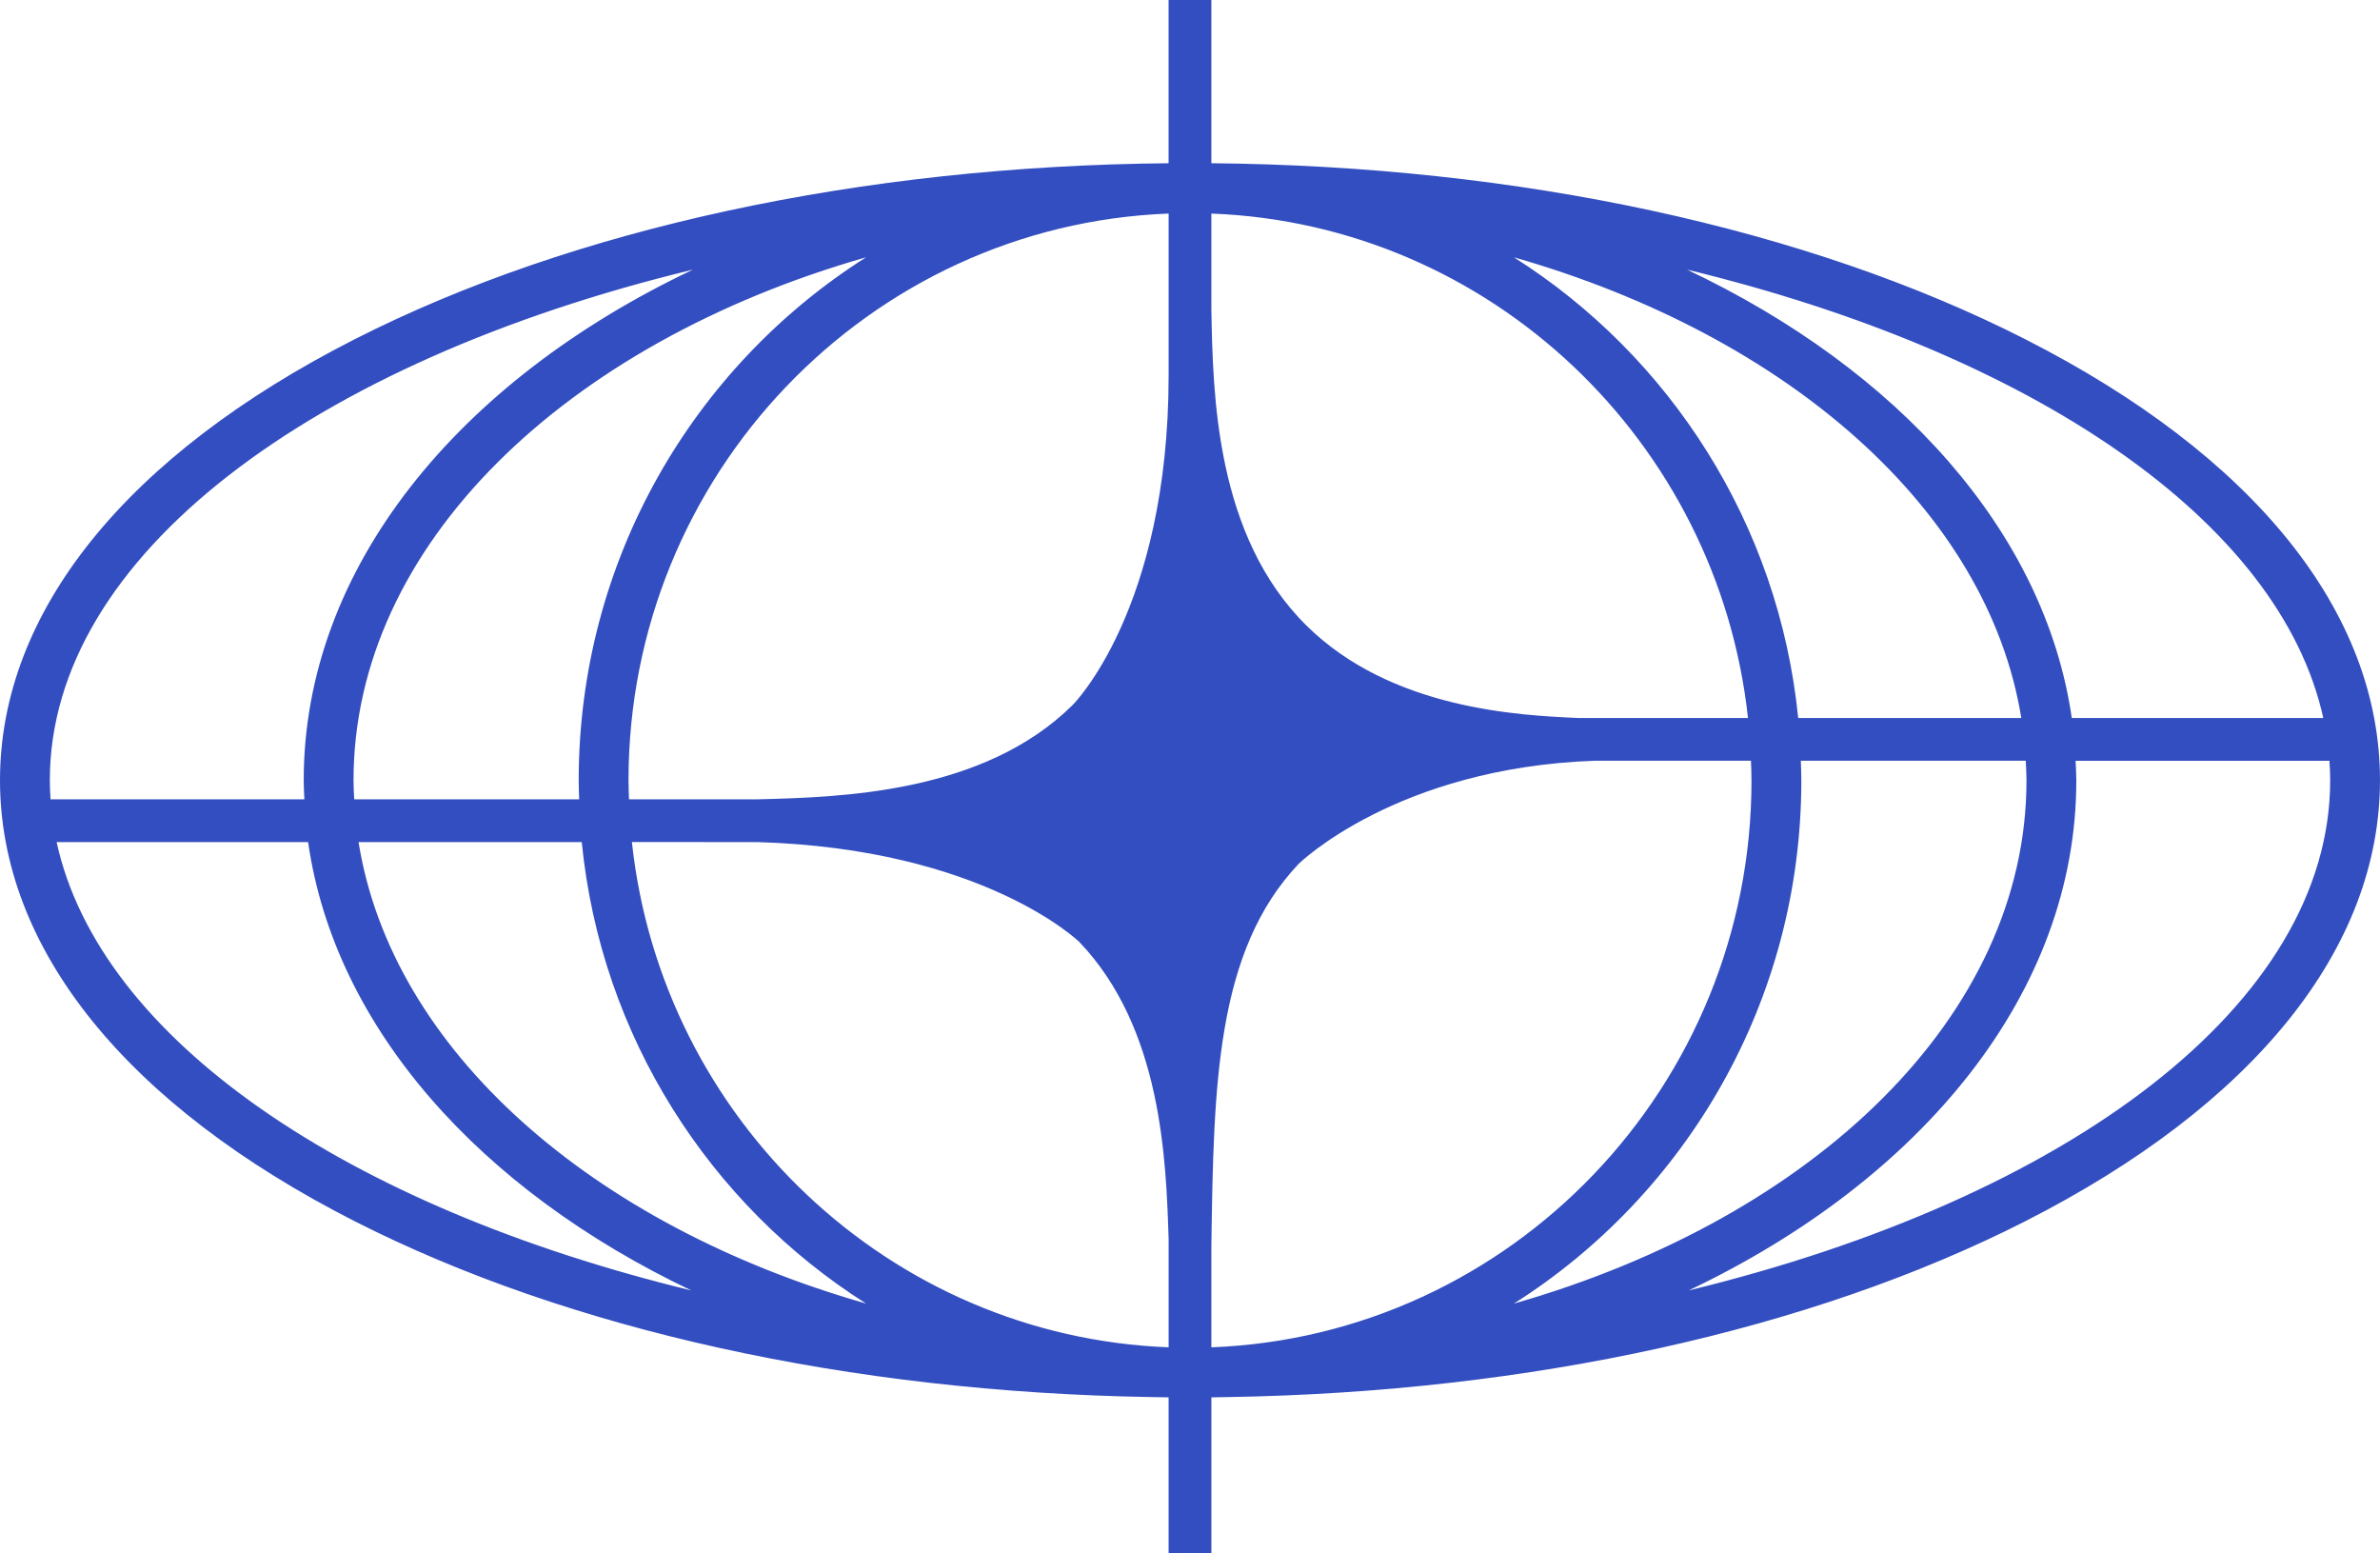
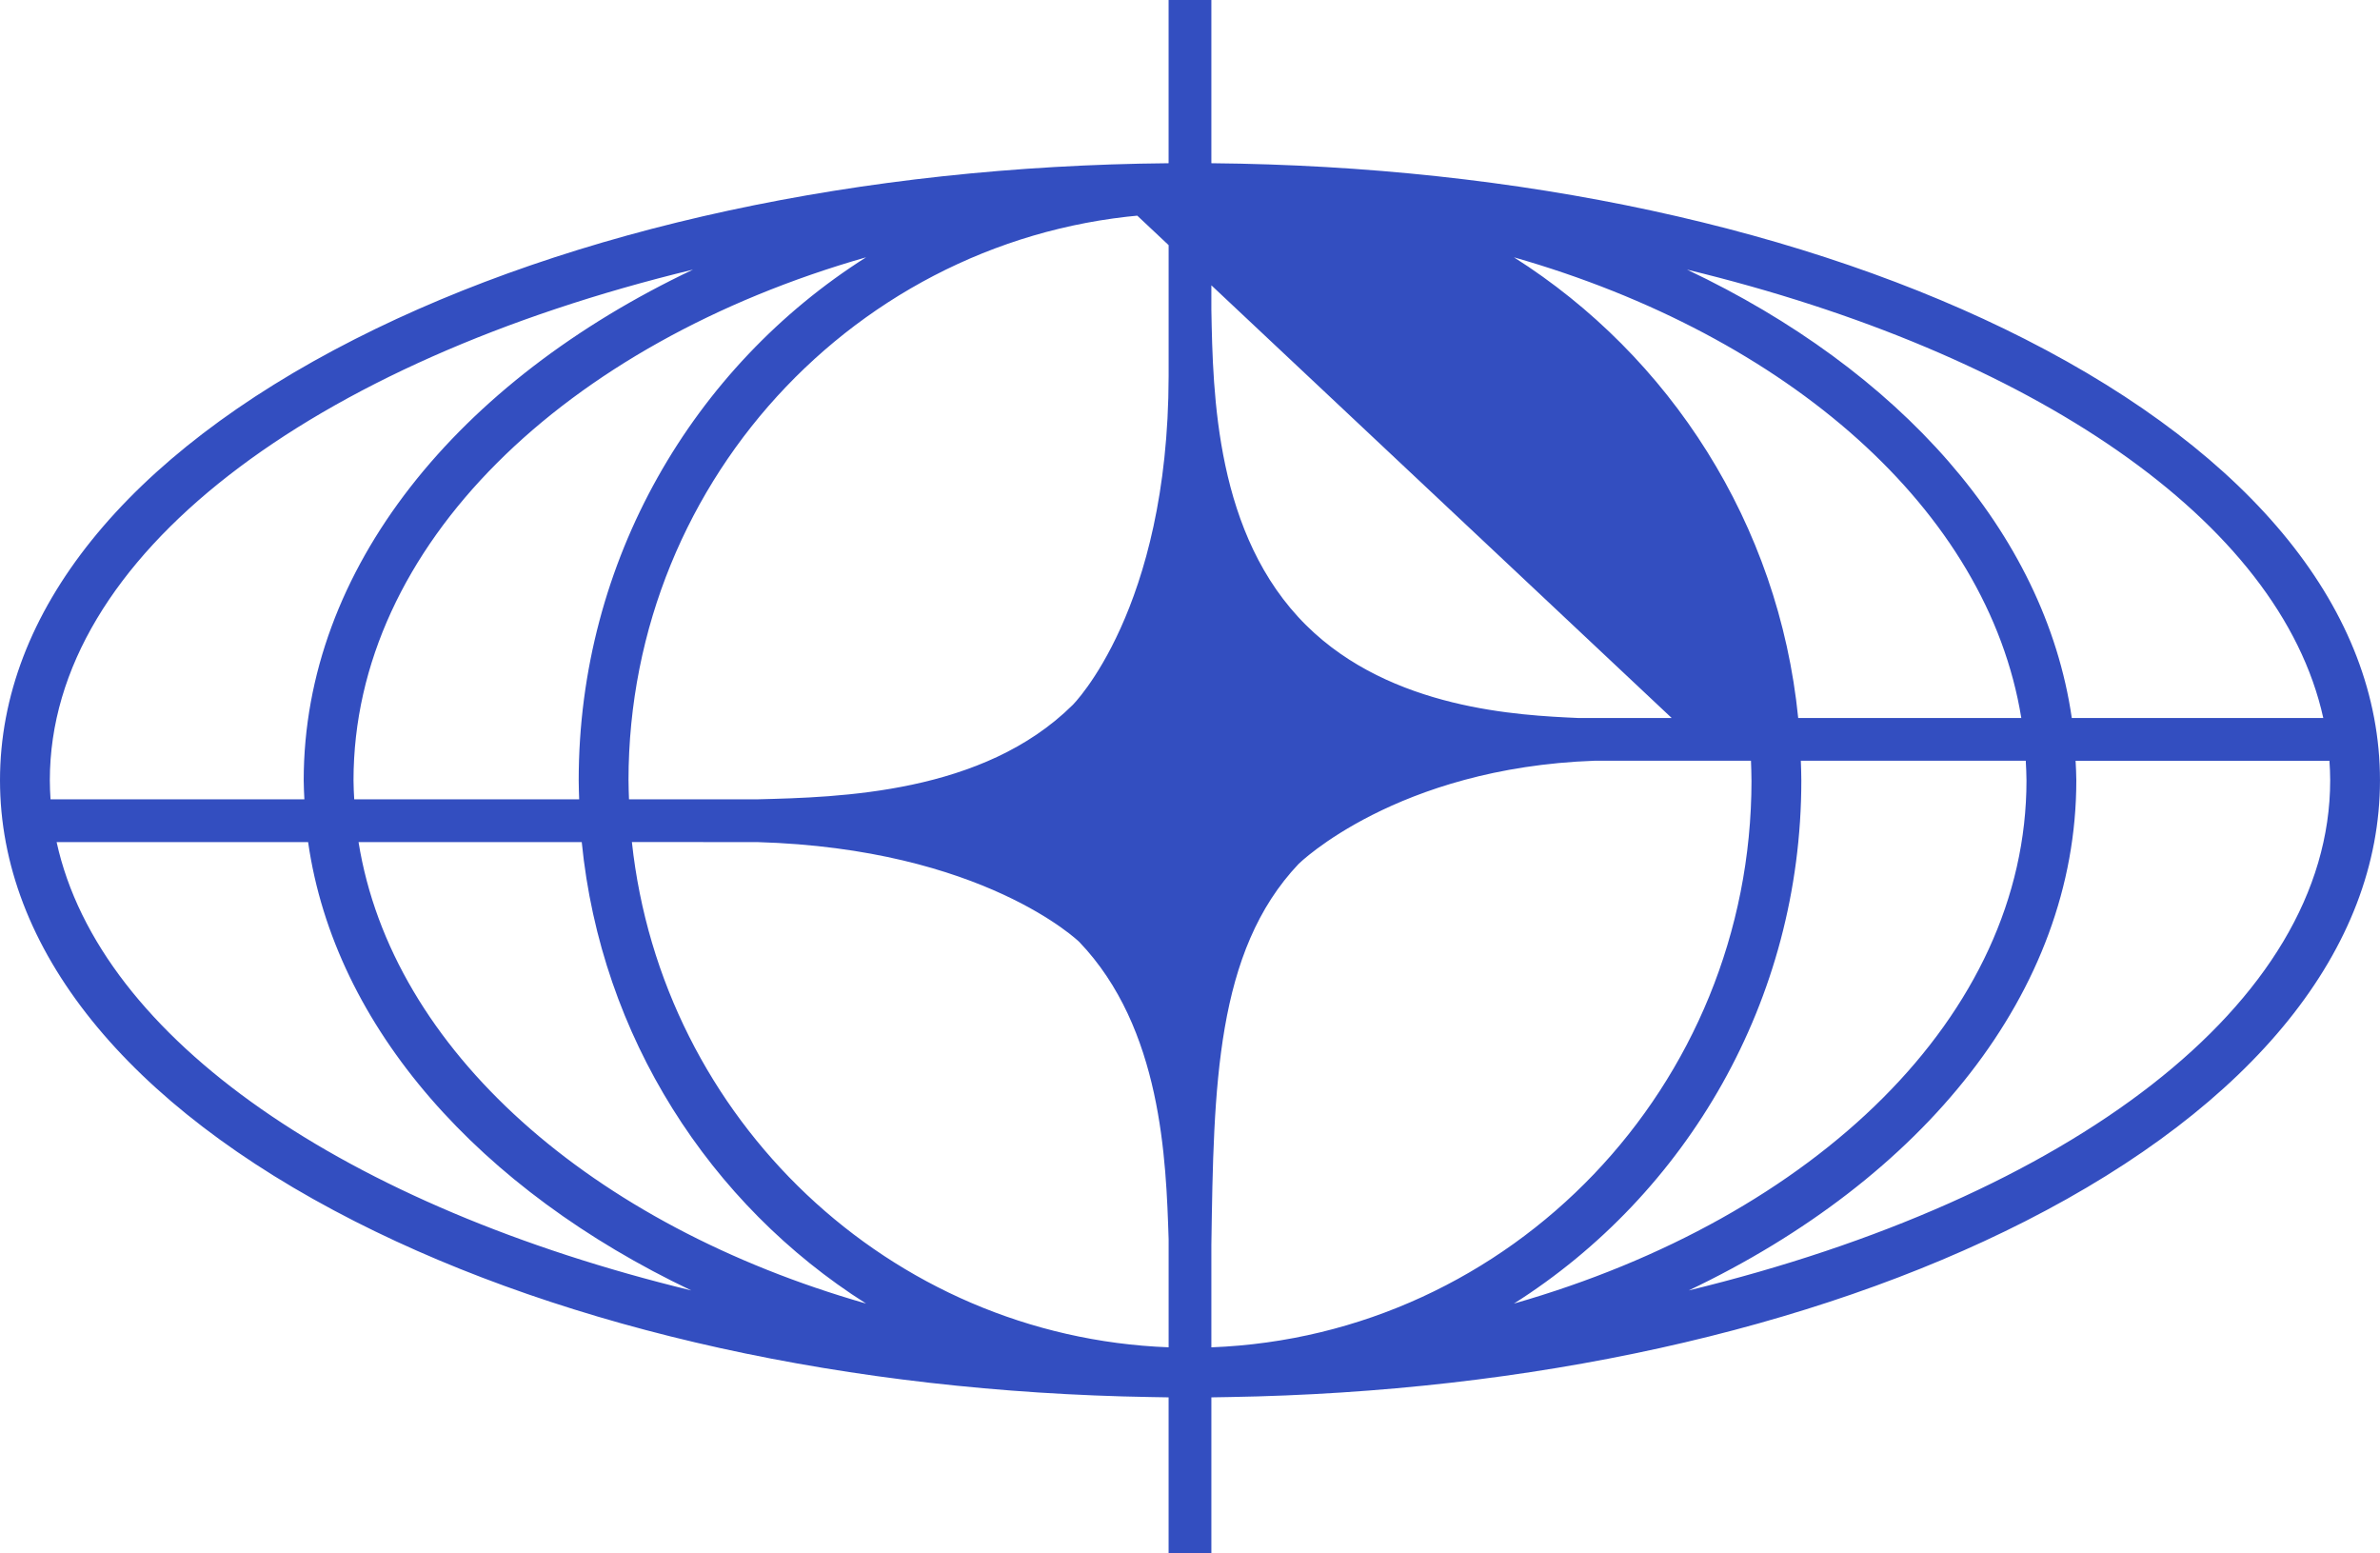
<svg xmlns="http://www.w3.org/2000/svg" id="Layer_2" viewBox="0 0 912.65 595.42">
  <defs>
    <style>.cls-1{fill:#334ec0;stroke-width:0px;}</style>
  </defs>
  <g id="Layer_1-2">
-     <path class="cls-1" d="M776.57,130.03c-83.75-42.58-194.3-66.39-312.05-67.45V0h-16.4v62.58c-117.75,1.06-228.29,24.88-312.04,67.45C48.33,174.64,0,234.7,0,299.14s48.33,124.5,136.08,169.11c82.08,41.73,189.91,65.44,305.01,67.37,2.33.07,4.69.09,7.03.12v59.68h16.4v-59.68c2.35-.04,4.7-.05,7.03-.12,115.11-1.93,222.93-25.64,305.01-67.37,87.75-44.61,136.08-104.66,136.08-169.11s-48.33-124.5-136.08-169.11ZM890.9,275.27h-96.44c-10.35-71.4-66.47-133.52-147.55-171.9,132.17,31.99,227.29,96.16,243.99,171.9ZM777.09,299.22c0,90.1-81.19,167.58-196.55,200.57,66.12-41.89,110.21-116.11,110.21-200.57,0-2.53-.11-5.04-.19-7.55h86.25c.13,2.51.28,5.02.28,7.55ZM135.56,299.22c0-90.1,81.19-167.58,196.55-200.57-66.12,41.89-110.2,116.11-110.2,200.57,0,2.43.11,4.83.18,7.24h-86.26c-.12-2.41-.27-4.81-.27-7.24ZM671.64,299.22c0,117.18-92.18,212.97-207.12,217.34v-39.3c.9-60.86,1.66-112.5,33.46-146.05,0,0,37.42-36.84,113.52-39.55h59.94c.09,2.51.19,5.02.19,7.55ZM241.01,299.22c0-117.18,92.18-212.97,207.12-217.34v62.37c-.12,89.7-36.81,126.05-36.81,126.05-34.3,33.99-89.35,35.37-121,36.16h-49.12c-.08-2.41-.18-4.81-.18-7.24ZM269.64,322.85h20.67c86.9,2.51,123.56,38.29,123.56,38.29,31.65,33.07,33.28,83.54,34.26,113.96v41.45c-107.1-4.08-194.41-87.53-205.82-193.71h27.34ZM641.03,275.27h-35.99c-22.26-1.01-71.5-3.23-104.09-35.47-34.87-34.49-35.84-88.68-36.43-121.1v-36.82c106.99,4.07,194.24,87.37,205.78,193.39h-29.27ZM223.08,322.85c7.36,74.56,49.16,139,109.03,176.93-105.13-30.06-181.84-97.08-194.62-176.93h85.59ZM689.55,275.27c-7.44-74.43-49.21-138.74-109.01-176.62,104.99,30.02,181.63,96.91,194.56,176.62h-85.56ZM265.74,103.37c-90.03,42.62-149.28,114.5-149.28,195.85,0,2.43.16,4.83.26,7.24H19.38c-.16-2.43-.27-4.87-.27-7.32,0-85.98,100.77-160.47,246.63-195.77ZM21.71,322.85h96.44c10.21,71.34,66.1,133.44,146.95,171.9-131.93-32.06-226.82-96.21-243.39-171.9ZM647.55,494.75c89.67-42.65,148.65-114.38,148.65-195.53,0-2.53-.16-5.04-.28-7.55h97.34c.17,2.48.29,4.97.29,7.47,0,85.86-100.48,160.25-246,195.61Z" />
+     <path class="cls-1" d="M776.57,130.03c-83.75-42.58-194.3-66.39-312.05-67.45V0h-16.4v62.58c-117.75,1.06-228.29,24.88-312.04,67.45C48.33,174.64,0,234.7,0,299.14s48.33,124.5,136.08,169.11c82.08,41.73,189.91,65.44,305.01,67.37,2.33.07,4.69.09,7.03.12v59.68h16.4v-59.68c2.35-.04,4.7-.05,7.03-.12,115.11-1.93,222.93-25.64,305.01-67.37,87.75-44.61,136.08-104.66,136.08-169.11s-48.33-124.5-136.08-169.11ZM890.9,275.27h-96.44c-10.35-71.4-66.47-133.52-147.55-171.9,132.17,31.99,227.29,96.16,243.99,171.9ZM777.09,299.22c0,90.1-81.19,167.58-196.55,200.57,66.12-41.89,110.21-116.11,110.21-200.57,0-2.53-.11-5.04-.19-7.55h86.25c.13,2.51.28,5.02.28,7.55ZM135.56,299.22c0-90.1,81.19-167.58,196.55-200.57-66.12,41.89-110.2,116.11-110.2,200.57,0,2.43.11,4.83.18,7.24h-86.26c-.12-2.41-.27-4.81-.27-7.24ZM671.64,299.22c0,117.18-92.18,212.97-207.12,217.34v-39.3c.9-60.86,1.66-112.5,33.46-146.05,0,0,37.42-36.84,113.52-39.55h59.94c.09,2.51.19,5.02.19,7.55ZM241.01,299.22c0-117.18,92.18-212.97,207.12-217.34v62.37c-.12,89.7-36.81,126.05-36.81,126.05-34.3,33.99-89.35,35.37-121,36.16h-49.12c-.08-2.41-.18-4.81-.18-7.24ZM269.64,322.85h20.67c86.9,2.51,123.56,38.29,123.56,38.29,31.65,33.07,33.28,83.54,34.26,113.96v41.45c-107.1-4.08-194.41-87.53-205.82-193.71h27.34ZM641.03,275.27h-35.99c-22.26-1.01-71.5-3.23-104.09-35.47-34.87-34.49-35.84-88.68-36.43-121.1v-36.82h-29.27ZM223.08,322.85c7.36,74.56,49.16,139,109.03,176.93-105.13-30.06-181.84-97.08-194.62-176.93h85.59ZM689.55,275.27c-7.44-74.43-49.21-138.74-109.01-176.62,104.99,30.02,181.63,96.91,194.56,176.62h-85.56ZM265.74,103.37c-90.03,42.62-149.28,114.5-149.28,195.85,0,2.43.16,4.83.26,7.24H19.38c-.16-2.43-.27-4.87-.27-7.32,0-85.98,100.77-160.47,246.63-195.77ZM21.71,322.85h96.44c10.21,71.34,66.1,133.44,146.95,171.9-131.93-32.06-226.82-96.21-243.39-171.9ZM647.55,494.75c89.67-42.65,148.65-114.38,148.65-195.53,0-2.53-.16-5.04-.28-7.55h97.34c.17,2.48.29,4.97.29,7.47,0,85.86-100.48,160.25-246,195.61Z" />
  </g>
</svg>